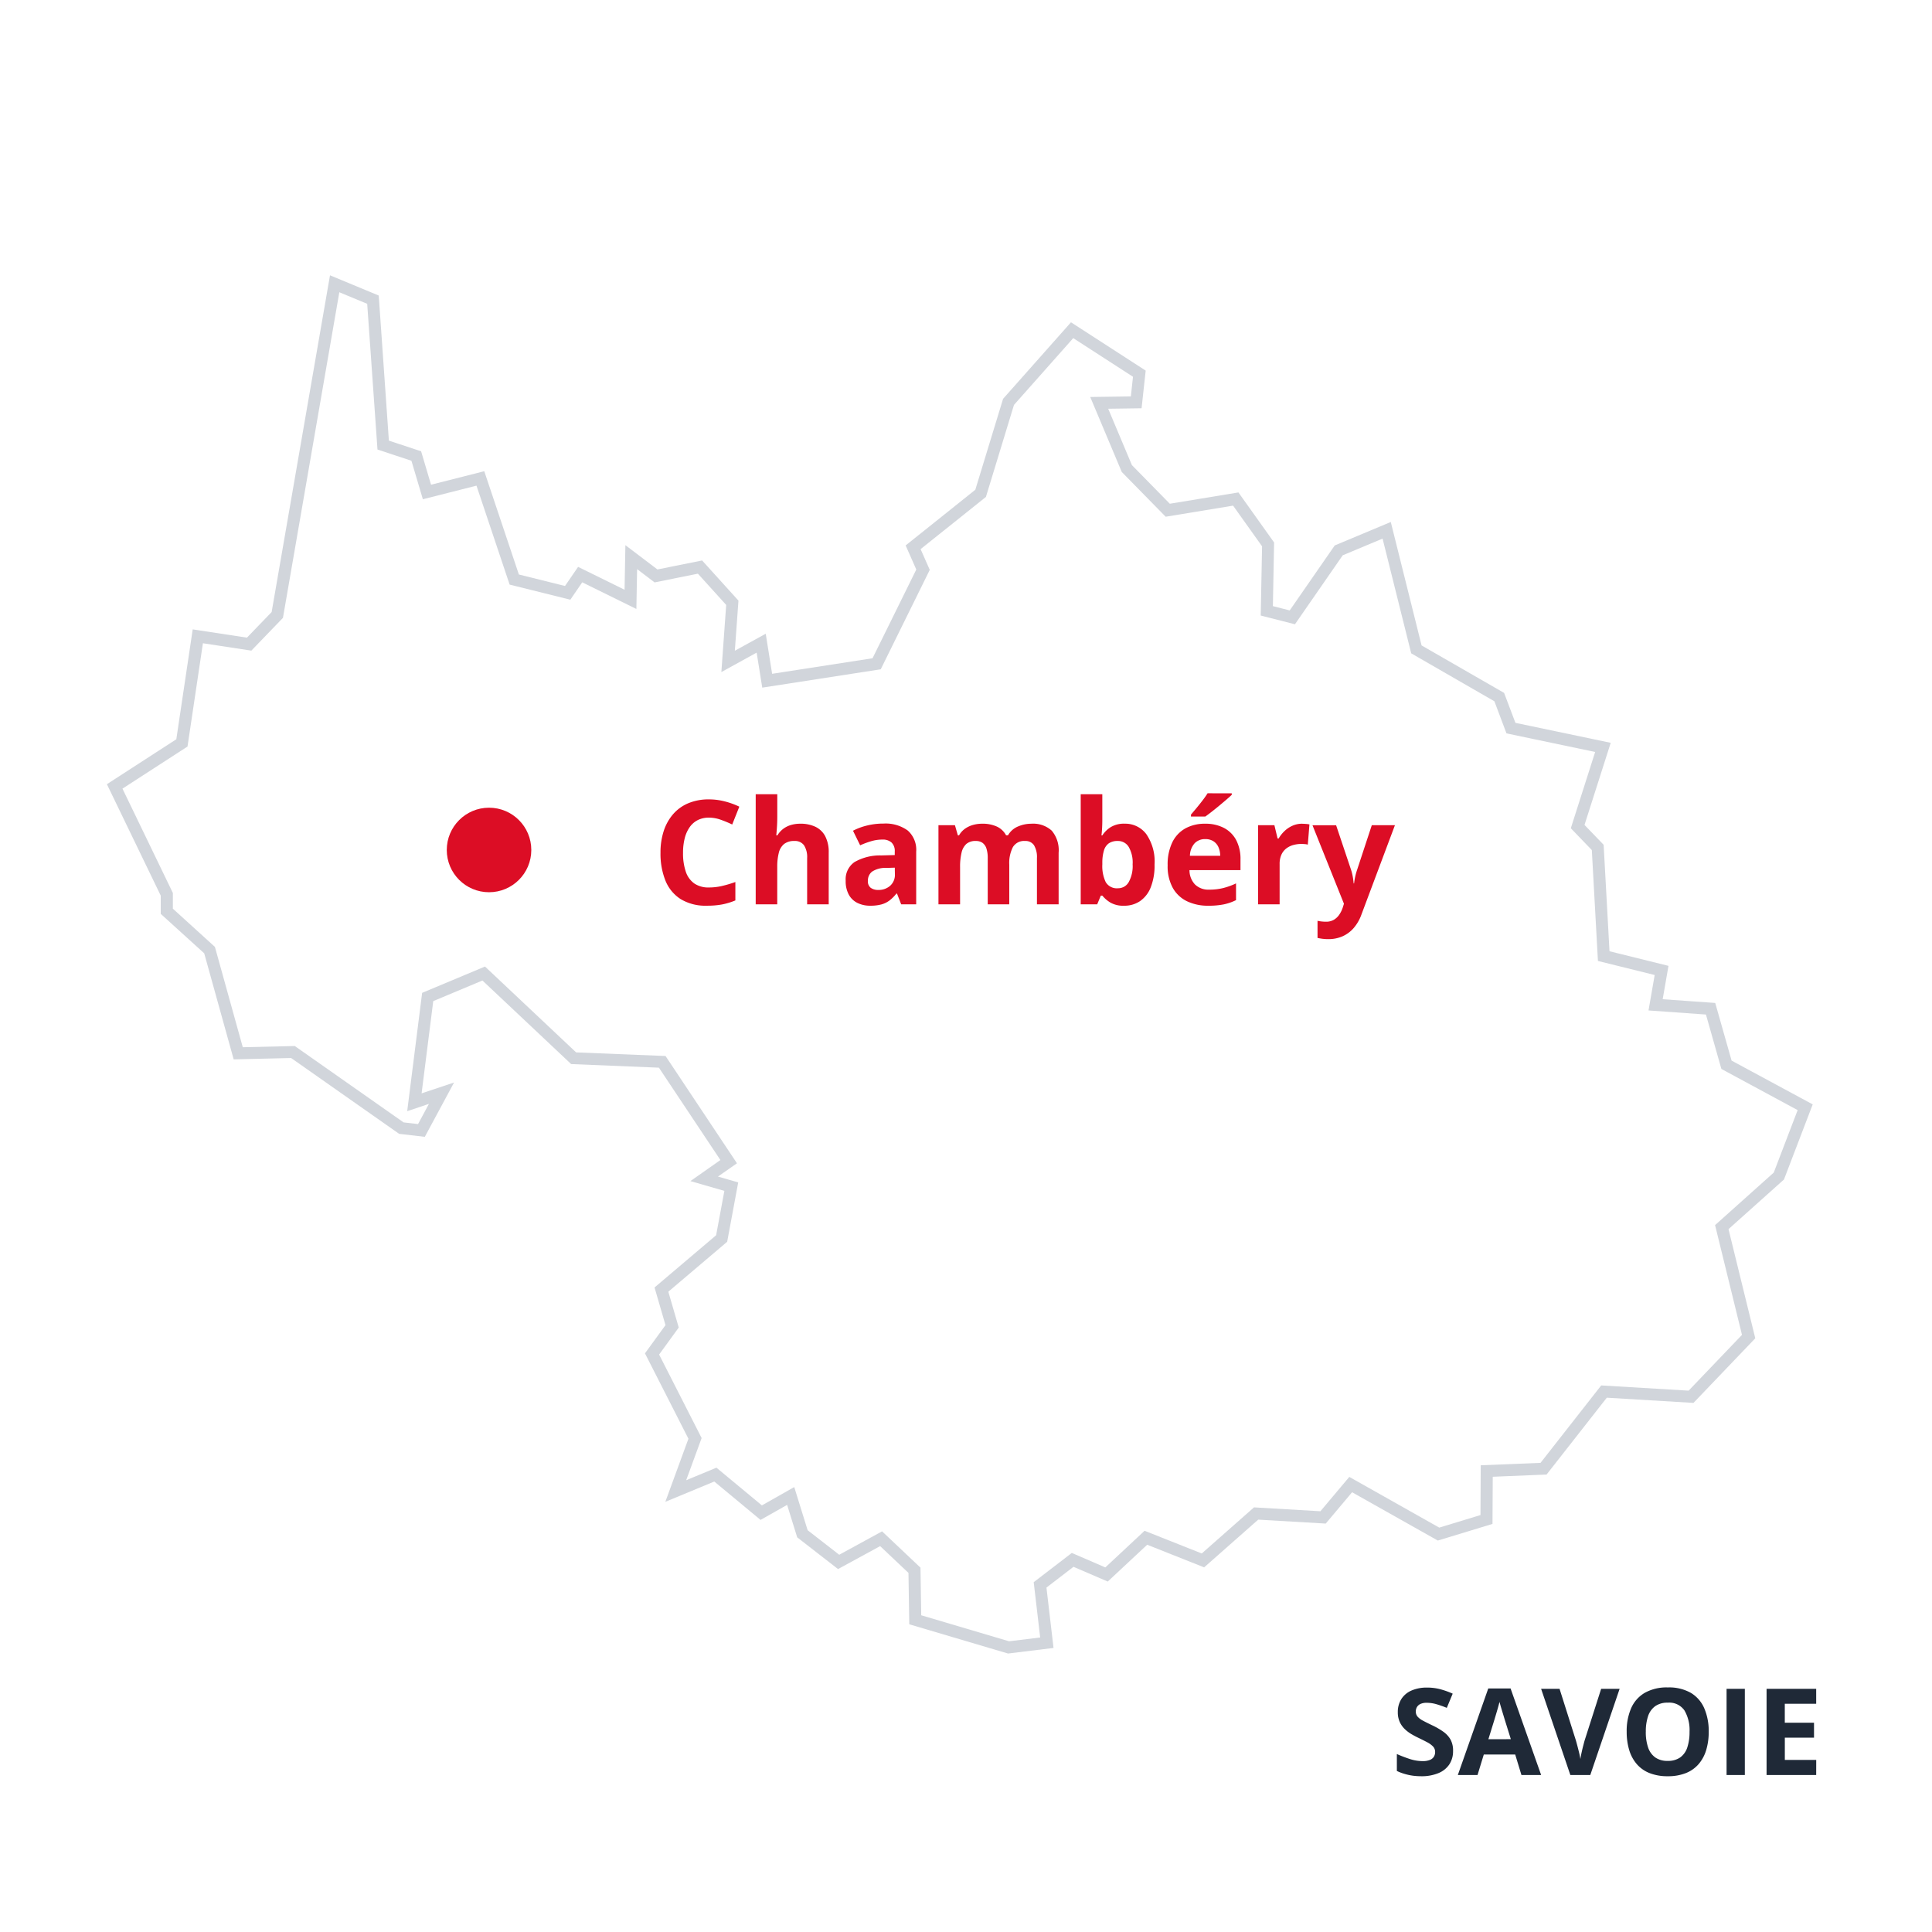
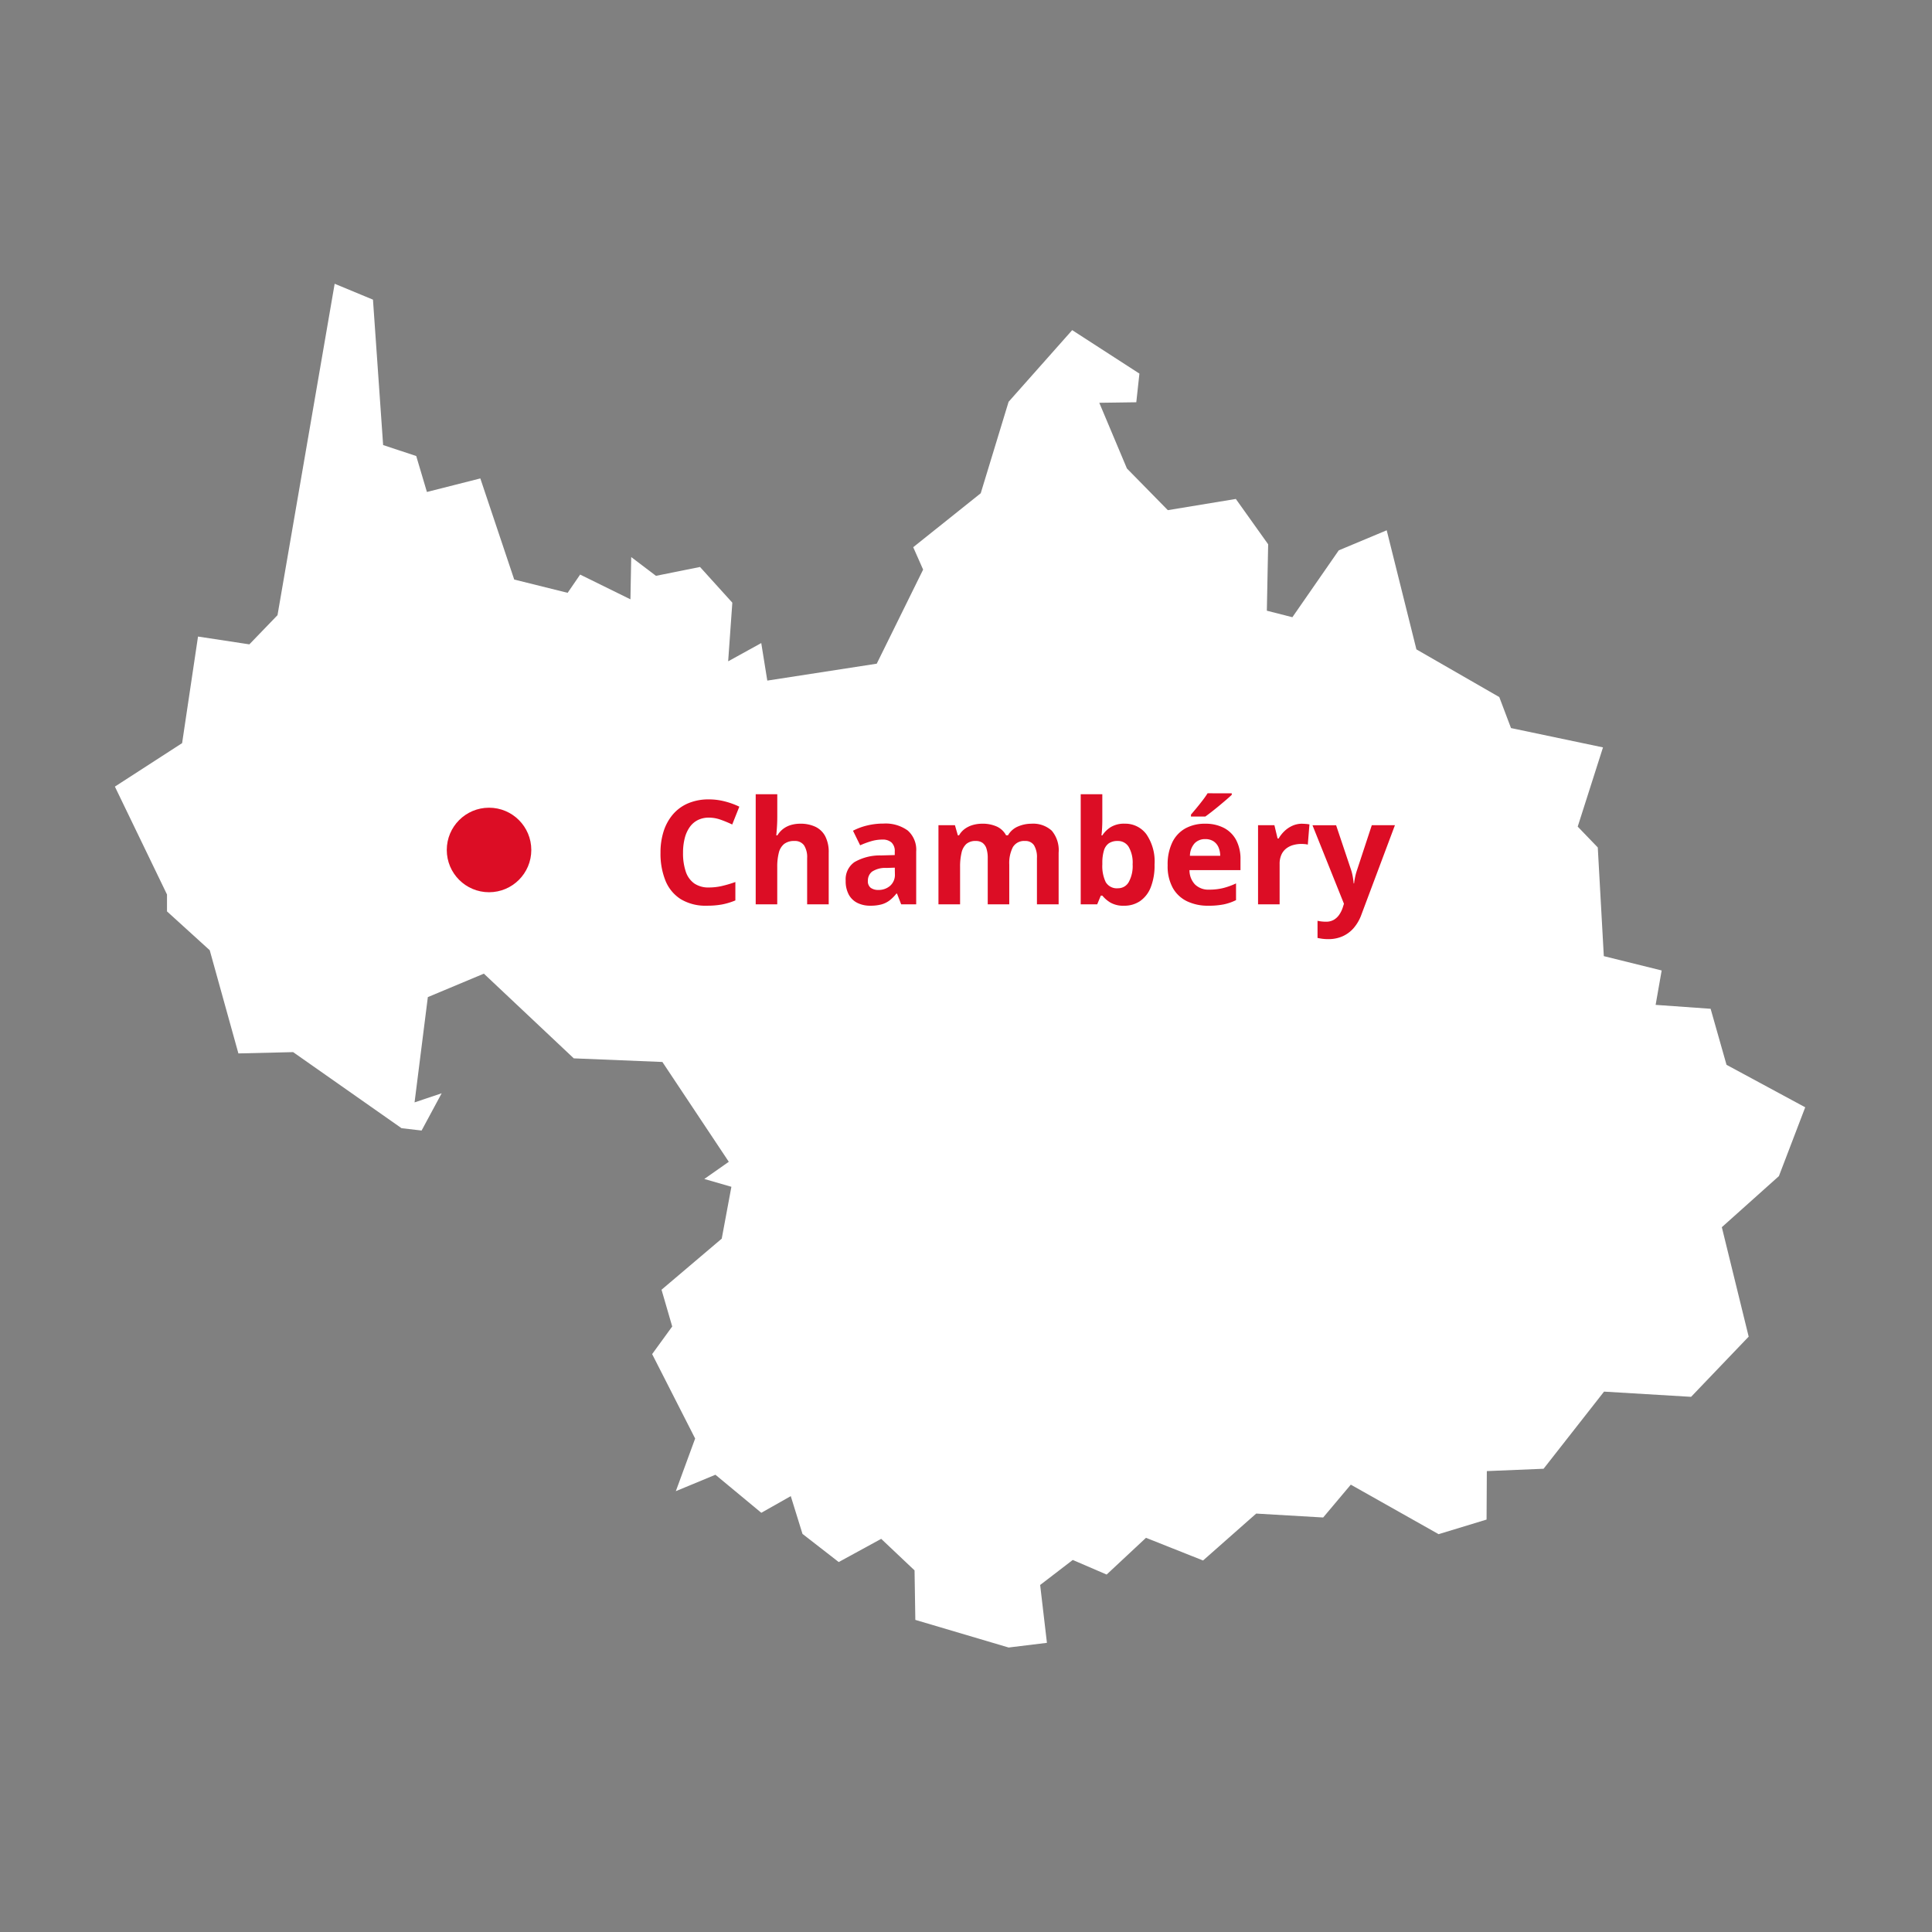
<svg xmlns="http://www.w3.org/2000/svg" width="160" height="160" viewBox="0 0 160 160">
  <rect x="0" y="0" width="160" height="160" fill="#808080" stroke="none" />
  <defs>
    <clipPath id="b">
      <rect width="160" height="160" />
    </clipPath>
  </defs>
  <g id="a" clip-path="url(#b)">
-     <rect width="160" height="160" fill="#fff" />
    <path d="M466.845,322.2l3.173,1.316.841,12.043,2.741.906.885,2.978,4.424-1.122,2.806,8.374,4.424,1.1,1.036-1.511,4.165,2.05.065-3.5,2.05,1.554,3.647-.734,2.676,2.957-.345,4.856,2.741-1.511.5,3.108,9.064-1.4,3.841-7.791-.82-1.856,5.59-4.467,2.309-7.575,5.266-5.935,5.568,3.6-.259,2.374-3.065.043,2.288,5.439,3.388,3.453,5.633-.928,2.676,3.755-.108,5.5,2.115.539L550,344.278l3.971-1.662h0l2.46,9.863,6.863,3.949.971,2.568,7.618,1.6-2.094,6.561,1.662,1.726.5,9,4.791,1.187-.5,2.849,4.554.324,1.317,4.64,6.518,3.518-2.18,5.7-4.726,4.23,2.223,9.064-4.77,4.985-7.208-.432-5.007,6.388-4.7.194-.022,4.014-3.971,1.209-7.273-4.1-2.288,2.719-5.547-.324-4.4,3.885h0l-4.726-1.878-3.259,3.043-2.806-1.209-2.7,2.072.561,4.791-3.172.388-7.726-2.288-.065-4.1-2.762-2.611-3.518,1.921-3-2.331h0l-.971-3.129-2.439,1.381-3.8-3.151-3.28,1.36,1.6-4.359-3.561-6.992,1.662-2.288-.885-3.043,4.986-4.23.8-4.295-2.244-.647,2.029-1.424-5.5-8.266-7.338-.3-7.446-7.014-4.64,1.942-1.1,8.719,2.245-.755-1.662,3.086-1.662-.194-8.978-6.3-4.532.108-2.374-8.546-3.539-3.216h0v-1.4h0l-4.316-8.935h0l5.568-3.6,1.317-8.827,4.252.647,2.331-2.417Z" transform="translate(-439.13 -298.7)" fill="#fff" />
-     <path d="M466.459,321.5l4.036,1.675.84,12.016,2.67.883.822,2.768,4.408-1.118,2.866,8.553,3.821.951,1.084-1.582,3.848,1.894.068-3.692,2.654,2.012,3.7-.745,3.01,3.326-.3,4.151,2.558-1.41.53,3.319,8.316-1.287,3.623-7.348-.881-1.995,5.769-4.611,2.3-7.531,5.623-6.338,6.187,4-.34,3.12-2.765.039,1.963,4.667,3.139,3.2,5.684-.936,2.953,4.144-.1,5.272,1.394.356,3.727-5.381,4.643-1.943,2.55,10.222,6.834,3.933.938,2.479,7.892,1.654-2.171,6.8,1.584,1.645.486,8.816,4.885,1.21-.481,2.763,4.352.309,1.355,4.774,6.718,3.626-2.38,6.221-4.593,4.111,2.217,9.039-5.119,5.351-7.178-.43-4.987,6.363-4.458.184-.021,3.905-4.528,1.378-7.1-4-2.182,2.594-5.591-.326-4.479,3.952-4.717-1.874-3.266,3.05-2.836-1.222-2.24,1.72.586,5-3.769.462-8.178-2.421-.067-4.257-2.345-2.217-3.487,1.9-3.383-2.628-.834-2.687-2.2,1.245-3.832-3.179-4.055,1.681,1.914-5.225-3.6-7.071,1.7-2.337-.907-3.119,5.1-4.325.683-3.674-2.812-.811,2.484-1.744-5.092-7.648-7.27-.3-7.345-6.919-4.074,1.705-.965,7.641,2.689-.9-2.423,4.5-2.125-.248-8.947-6.28-4.757.113-2.44-8.783-3.6-3.267v-1.51l-4.459-9.229,5.749-3.721,1.357-9.1,4.492.684,2.045-2.12Zm3.081,2.361-2.309-.958-4.668,26.965-2.617,2.714-4.011-.611-1.276,8.554-5.387,3.487,4.174,8.641v1.3l3.482,3.164,2.308,8.31,4.307-.1,9.009,6.324,1.2.14.9-1.673-1.8.606,1.237-9.8,5.206-2.179,7.546,7.109,7.406.3,5.915,8.884-1.573,1.1,1.677.484-.914,4.916-4.874,4.135.863,2.967-1.626,2.238,3.521,6.914-1.28,3.494,2.506-1.039,3.765,3.123,2.679-1.517,1.108,3.572,2.617,2.033,3.549-1.938,3.18,3.006.062,3.944,7.275,2.154,2.576-.315-.536-4.579,3.156-2.423,2.775,1.2,3.251-3.036,4.735,1.881,4.327-3.818,5.5.321,2.393-2.845,7.448,4.2,3.414-1.039.022-4.123,4.951-.2,5.026-6.413,7.239.433,4.42-4.62-2.229-9.089,4.859-4.35,1.98-5.174-6.317-3.41-1.278-4.506-4.756-.338.511-2.935-4.7-1.164-.506-9.183-1.74-1.807,2.016-6.317-7.344-1.54-1-2.657L556,352.806l-2.371-9.5-3.3,1.381-3.956,5.712-2.836-.723.112-5.734-2.4-3.367-5.582.919-3.637-3.707-2.612-6.21,3.364-.047.178-1.628-4.949-3.2-4.908,5.532-2.323,7.619-5.41,4.324.759,1.717-4.06,8.234-9.813,1.519-.463-2.9-2.923,1.611.4-5.56-2.342-2.588-3.589.722-1.446-1.1-.061,3.3-4.483-2.207-.987,1.44-5.027-1.251-2.745-8.194-4.44,1.126-.947-3.188-2.811-.93Z" transform="translate(-439.13 -298.7)" fill="#d1d5db" />
    <circle cx="3.5" cy="3.5" r="3.5" transform="translate(37 66.891)" fill="#dc0d25" />
    <path d="M4.717-7.178a2.025,2.025,0,0,0-.923.2,1.836,1.836,0,0,0-.674.583,2.765,2.765,0,0,0-.413.92A4.811,4.811,0,0,0,2.566-4.26a4.7,4.7,0,0,0,.226,1.55,1.95,1.95,0,0,0,.7.979,2.068,2.068,0,0,0,1.225.337,4.783,4.783,0,0,0,1.046-.117A10.052,10.052,0,0,0,6.9-1.846V-.322A5.649,5.649,0,0,1,5.783.015a6.787,6.787,0,0,1-1.236.1A3.959,3.959,0,0,1,2.37-.431,3.259,3.259,0,0,1,1.107-1.966,5.979,5.979,0,0,1,.7-4.271,5.72,5.72,0,0,1,.961-6.053a4.034,4.034,0,0,1,.773-1.4,3.416,3.416,0,0,1,1.26-.914,4.329,4.329,0,0,1,1.723-.322A5.239,5.239,0,0,1,6-8.528a6.472,6.472,0,0,1,1.228.442L6.639-6.609a9.7,9.7,0,0,0-.967-.4A2.884,2.884,0,0,0,4.717-7.178Zm5.654-1.939V-7.26q0,.486-.032.926t-.05.621h.094a1.925,1.925,0,0,1,.5-.551,2.016,2.016,0,0,1,.642-.311,2.762,2.762,0,0,1,.756-.1,2.868,2.868,0,0,1,1.236.249,1.8,1.8,0,0,1,.82.779,2.828,2.828,0,0,1,.293,1.374V0H12.844V-3.826a1.807,1.807,0,0,0-.258-1.061.916.916,0,0,0-.8-.357,1.322,1.322,0,0,0-.85.249,1.35,1.35,0,0,0-.439.732,4.646,4.646,0,0,0-.129,1.181V0H8.584V-9.117Zm8.783,2.432a3.124,3.124,0,0,1,2.021.574,2.122,2.122,0,0,1,.7,1.746V0H20.631l-.346-.891h-.047a3.32,3.32,0,0,1-.574.574,1.97,1.97,0,0,1-.674.328,3.511,3.511,0,0,1-.926.105,2.357,2.357,0,0,1-1.04-.223A1.648,1.648,0,0,1,16.3-.788a2.327,2.327,0,0,1-.264-1.169A1.726,1.726,0,0,1,16.77-3.5a4.231,4.231,0,0,1,2.2-.548L20.1-4.078v-.287a.964.964,0,0,0-.27-.756,1.088,1.088,0,0,0-.75-.24,3.277,3.277,0,0,0-.932.135,7.222,7.222,0,0,0-.914.34l-.592-1.207a5.072,5.072,0,0,1,1.169-.434A5.62,5.62,0,0,1,19.154-6.686Zm.949,3.65-.691.023a1.981,1.981,0,0,0-1.2.311.945.945,0,0,0-.337.756.669.669,0,0,0,.24.583,1.049,1.049,0,0,0,.627.173,1.436,1.436,0,0,0,.97-.34,1.205,1.205,0,0,0,.4-.967ZM31.412-6.674A2.284,2.284,0,0,1,33.1-6.1a2.509,2.509,0,0,1,.571,1.831V0H31.875V-3.826a1.911,1.911,0,0,0-.24-1.061.834.834,0,0,0-.744-.357,1.075,1.075,0,0,0-1.008.507,2.884,2.884,0,0,0-.3,1.45V0H27.8V-3.826a2.511,2.511,0,0,0-.105-.785.929.929,0,0,0-.322-.475.921.921,0,0,0-.557-.158A1.147,1.147,0,0,0,26.03-5a1.387,1.387,0,0,0-.4.732,4.971,4.971,0,0,0-.12,1.181V0H23.719V-6.551h1.365l.24.838h.1a1.724,1.724,0,0,1,.5-.551,2.138,2.138,0,0,1,.665-.311,2.78,2.78,0,0,1,.738-.1,2.87,2.87,0,0,1,1.222.234,1.662,1.662,0,0,1,.771.727h.158a1.712,1.712,0,0,1,.829-.732A2.79,2.79,0,0,1,31.412-6.674Zm5.877-2.443V-7q0,.369-.021.732t-.05.563h.07a2.257,2.257,0,0,1,.7-.688,2.114,2.114,0,0,1,1.154-.284,2.177,2.177,0,0,1,1.787.861,3.988,3.988,0,0,1,.686,2.525A4.892,4.892,0,0,1,41.3-1.409a2.483,2.483,0,0,1-.885,1.143A2.3,2.3,0,0,1,39.1.117a2.149,2.149,0,0,1-1.137-.258,2.613,2.613,0,0,1-.674-.58h-.123l-.3.721H35.5V-9.117Zm1.283,3.873a1.273,1.273,0,0,0-.744.193,1.1,1.1,0,0,0-.4.58,3.432,3.432,0,0,0-.138.979V-3.3a3.066,3.066,0,0,0,.281,1.462A1.069,1.069,0,0,0,38.6-1.33a1,1,0,0,0,.876-.51A2.746,2.746,0,0,0,39.8-3.311a2.6,2.6,0,0,0-.328-1.447A1.027,1.027,0,0,0,38.572-5.244ZM45.8-6.674a3.292,3.292,0,0,1,1.564.349,2.42,2.42,0,0,1,1.014,1.011A3.366,3.366,0,0,1,48.732-3.7v.867H44.508a1.716,1.716,0,0,0,.454,1.187,1.583,1.583,0,0,0,1.181.431,4.785,4.785,0,0,0,1.148-.129,5.844,5.844,0,0,0,1.072-.387V-.346a4.265,4.265,0,0,1-1.017.352,6.364,6.364,0,0,1-1.286.111,3.99,3.99,0,0,1-1.743-.363,2.692,2.692,0,0,1-1.189-1.107A3.7,3.7,0,0,1,42.7-3.229a4.191,4.191,0,0,1,.39-1.913A2.636,2.636,0,0,1,44.174-6.29,3.312,3.312,0,0,1,45.8-6.674ZM45.809-5.4a1.188,1.188,0,0,0-.864.334,1.58,1.58,0,0,0-.4,1.049h2.508a1.8,1.8,0,0,0-.144-.709,1.126,1.126,0,0,0-.41-.492A1.227,1.227,0,0,0,45.809-5.4Zm2.2-3.791v.123q-.17.164-.445.4t-.592.5q-.316.261-.621.5t-.533.4H44.631V-7.43q.193-.223.448-.53t.507-.636q.252-.328.422-.6Zm5.83,2.52q.135,0,.313.015a2.418,2.418,0,0,1,.29.038l-.135,1.676a1.159,1.159,0,0,0-.249-.044Q53.9-5,53.783-5a2.56,2.56,0,0,0-.671.088,1.672,1.672,0,0,0-.583.284,1.357,1.357,0,0,0-.407.516,1.838,1.838,0,0,0-.149.782V0H50.186V-6.551h1.354l.264,1.1h.088a2.77,2.77,0,0,1,.483-.612,2.321,2.321,0,0,1,.662-.445A1.945,1.945,0,0,1,53.842-6.674Zm.855.123h1.957l1.236,3.686q.059.176.1.357t.07.375q.029.193.047.4h.035a5.508,5.508,0,0,1,.1-.592,4.928,4.928,0,0,1,.155-.545l1.213-3.686h1.916L58.752.838A3.528,3.528,0,0,1,58.1,1.972a2.657,2.657,0,0,1-.929.683,2.851,2.851,0,0,1-1.151.229,3.738,3.738,0,0,1-.527-.032q-.223-.032-.381-.067V1.365a2.967,2.967,0,0,0,.311.053,3.166,3.166,0,0,0,.393.023,1.251,1.251,0,0,0,.645-.158,1.4,1.4,0,0,0,.451-.425,2.349,2.349,0,0,0,.287-.583L57.3-.047Z" transform="translate(54 74.891)" fill="#dc0d25" />
-     <path d="M-30.664-1.982a1.965,1.965,0,0,1-.308,1.1,1.969,1.969,0,0,1-.9.723A3.6,3.6,0,0,1-33.3.1a5.3,5.3,0,0,1-.725-.049A4.683,4.683,0,0,1-34.7-.1a4.008,4.008,0,0,1-.618-.237V-1.738q.508.225,1.055.405a3.44,3.44,0,0,0,1.084.181,1.534,1.534,0,0,0,.6-.1.682.682,0,0,0,.33-.269.744.744,0,0,0,.1-.391.643.643,0,0,0-.181-.459,1.9,1.9,0,0,0-.5-.356q-.315-.166-.71-.356-.249-.117-.542-.286a3.077,3.077,0,0,1-.557-.413,1.958,1.958,0,0,1-.432-.593,1.912,1.912,0,0,1-.168-.837A1.974,1.974,0,0,1-34.941-6.3,1.868,1.868,0,0,1-34.1-7a3.151,3.151,0,0,1,1.287-.242,4.266,4.266,0,0,1,1.062.129,6.78,6.78,0,0,1,1.057.374l-.488,1.177a8.519,8.519,0,0,0-.884-.31,2.926,2.926,0,0,0-.8-.11,1.17,1.17,0,0,0-.483.09.671.671,0,0,0-.3.254.7.7,0,0,0-.1.378.633.633,0,0,0,.149.427,1.562,1.562,0,0,0,.449.334q.3.161.75.376a5.918,5.918,0,0,1,.935.54,2.028,2.028,0,0,1,.6.659A1.916,1.916,0,0,1-30.664-1.982ZM-25,0l-.518-1.7h-2.6L-28.638,0h-1.631l2.52-7.168H-25.9L-23.369,0Zm-.879-2.969-.518-1.66q-.049-.166-.129-.427t-.161-.532q-.081-.271-.129-.471-.049.2-.134.5T-27.114-5q-.078.264-.112.376l-.513,1.66Zm9.009-4.17L-19.3,0h-1.65l-2.422-7.139h1.528L-20.5-2.891q.034.107.112.4t.159.625a5.532,5.532,0,0,1,.11.544q.029-.215.1-.542t.151-.623q.076-.3.11-.408L-18.4-7.139Zm7.378,3.56a5.161,5.161,0,0,1-.205,1.5A3.192,3.192,0,0,1-10.32-.913a2.715,2.715,0,0,1-1.057.75A3.991,3.991,0,0,1-12.891.1,3.991,3.991,0,0,1-14.4-.164a2.715,2.715,0,0,1-1.057-.75,3.19,3.19,0,0,1-.623-1.167,5.2,5.2,0,0,1-.205-1.509,4.743,4.743,0,0,1,.364-1.931A2.747,2.747,0,0,1-14.8-6.8a3.691,3.691,0,0,1,1.924-.454,3.641,3.641,0,0,1,1.912.454A2.757,2.757,0,0,1-9.856-5.518,4.774,4.774,0,0,1-9.492-3.579Zm-5.21,0a3.922,3.922,0,0,0,.188,1.287,1.669,1.669,0,0,0,.588.83,1.72,1.72,0,0,0,1.035.291,1.738,1.738,0,0,0,1.045-.291,1.642,1.642,0,0,0,.583-.83,4.019,4.019,0,0,0,.183-1.287,3.212,3.212,0,0,0-.42-1.768,1.525,1.525,0,0,0-1.382-.645,1.74,1.74,0,0,0-1.042.291,1.663,1.663,0,0,0-.591.83A3.94,3.94,0,0,0-14.7-3.579ZM-8.013,0V-7.139H-6.5V0ZM-.591,0H-4.7V-7.139H-.591V-5.9h-2.6v1.567H-.771v1.24H-3.188V-1.25h2.6Z" transform="translate(151 147)" fill="#1f2937" />
  </g>
</svg>